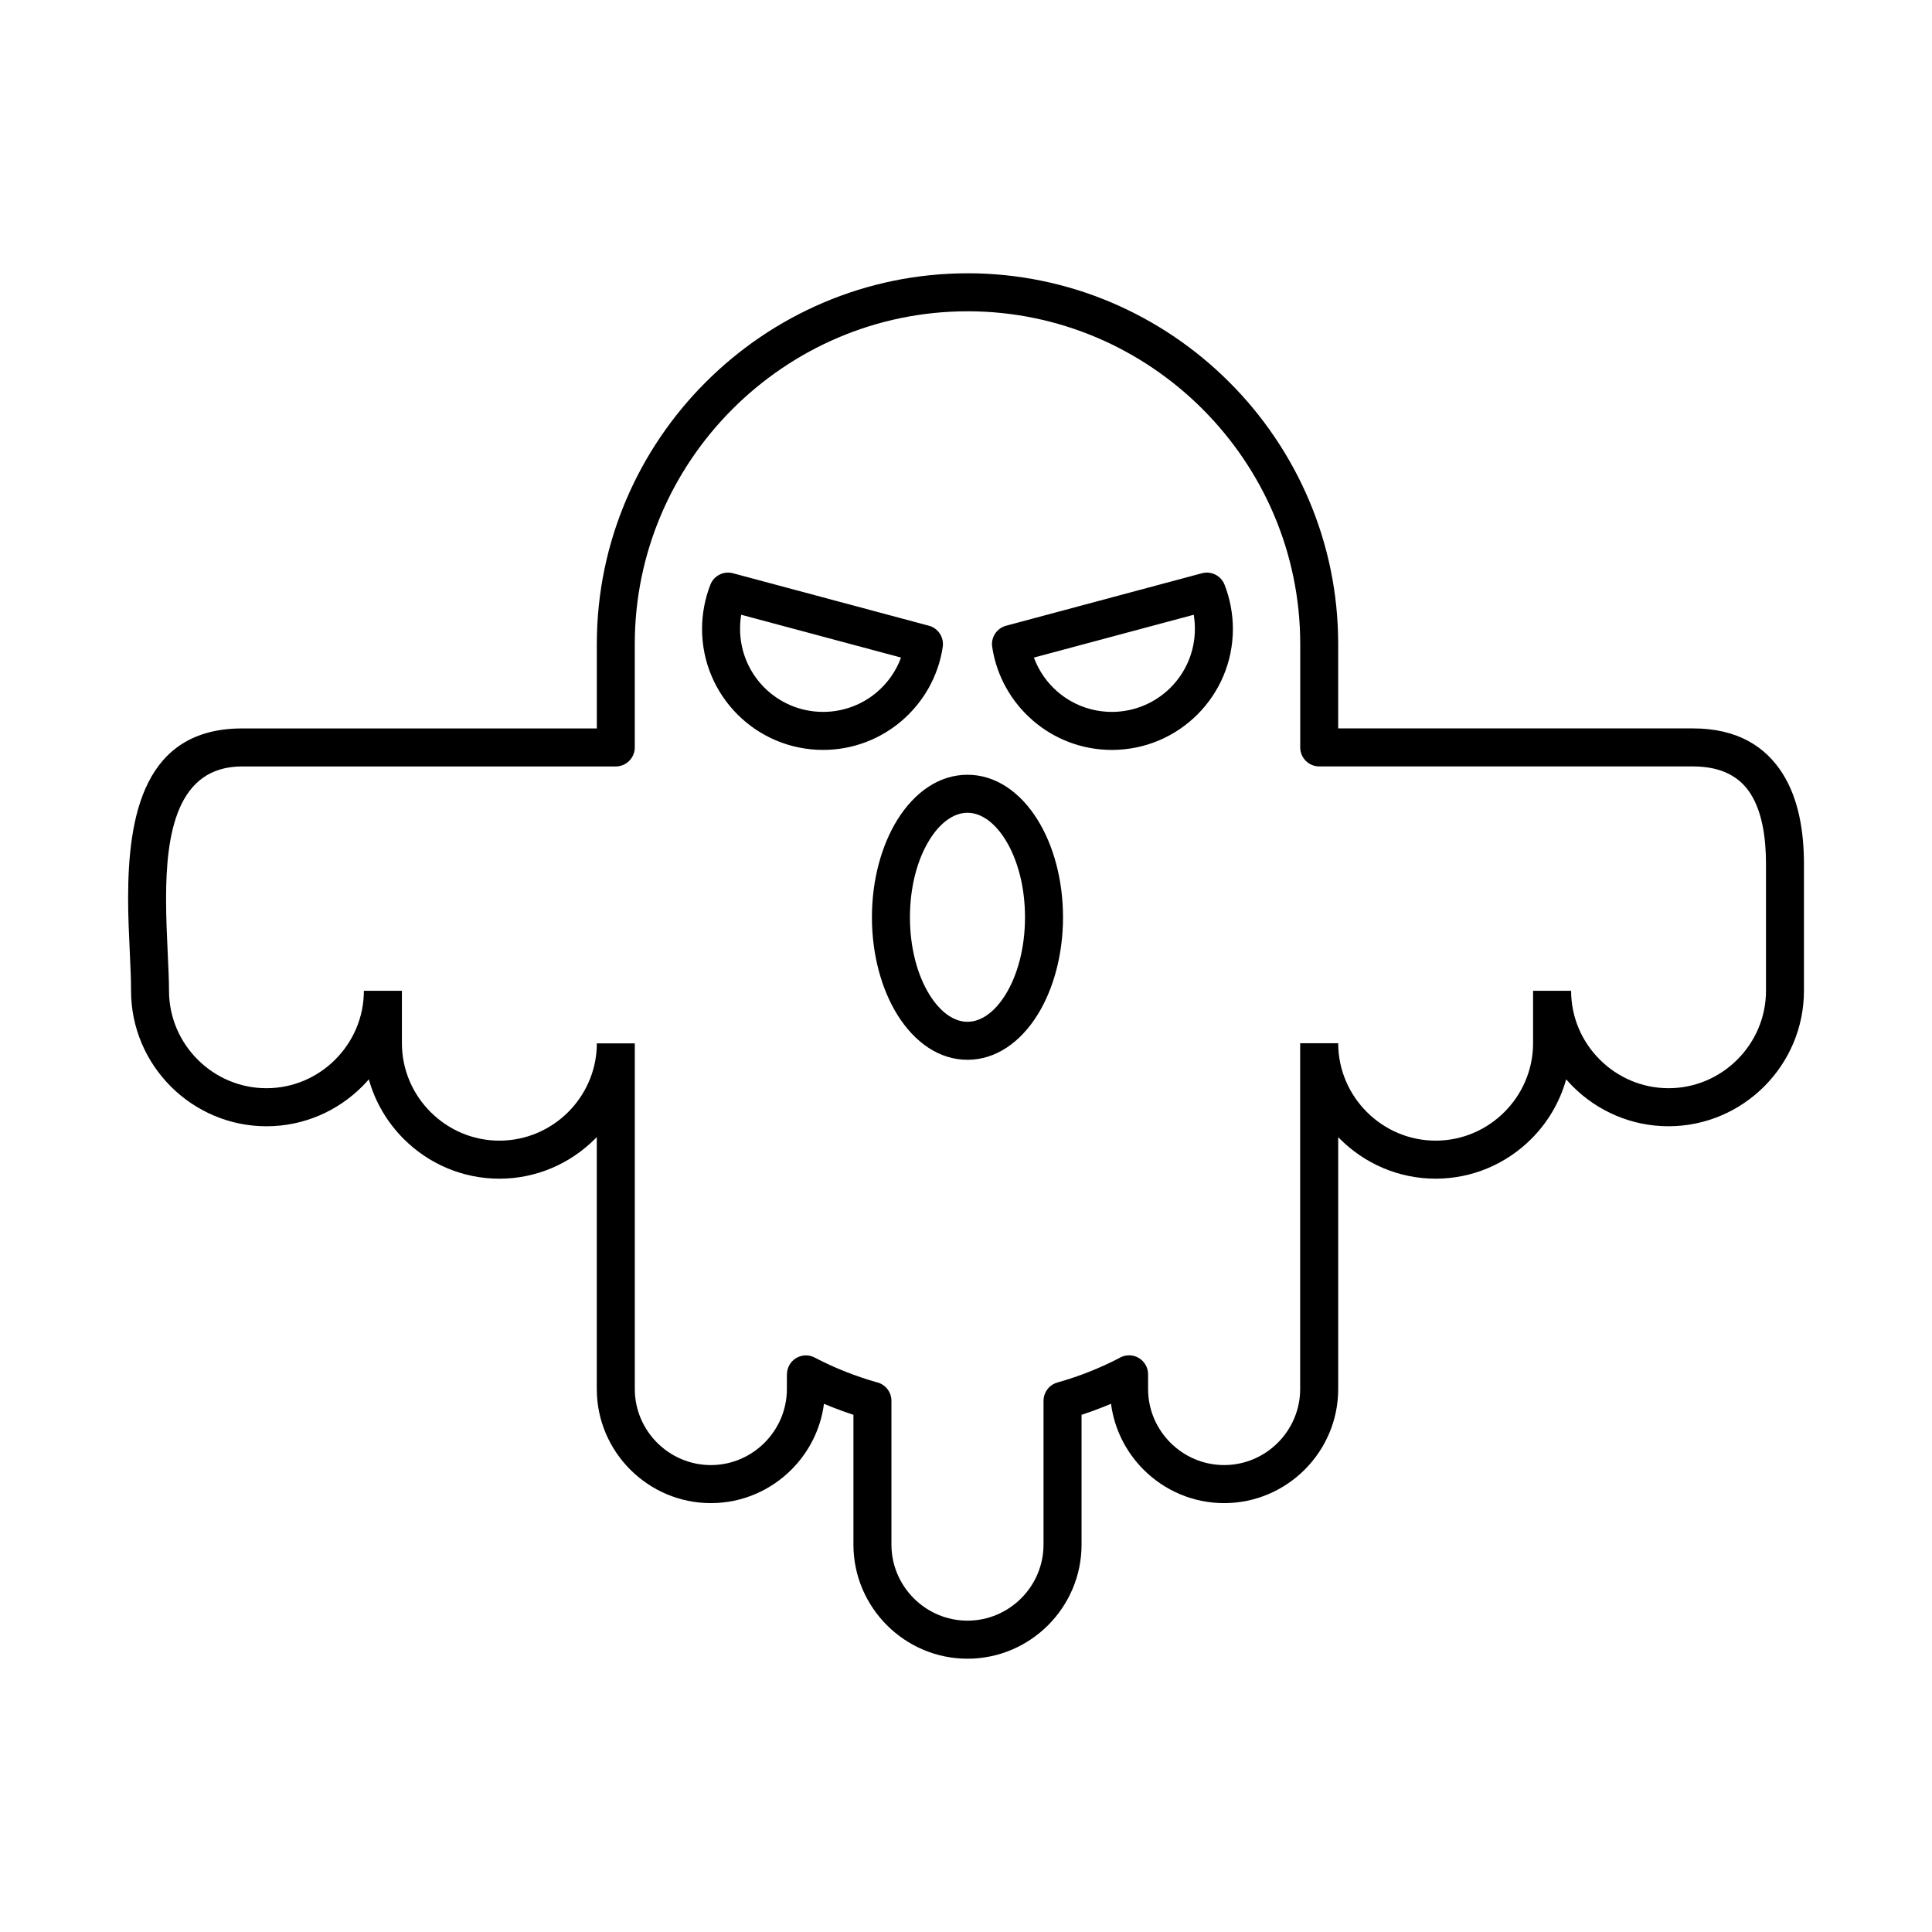
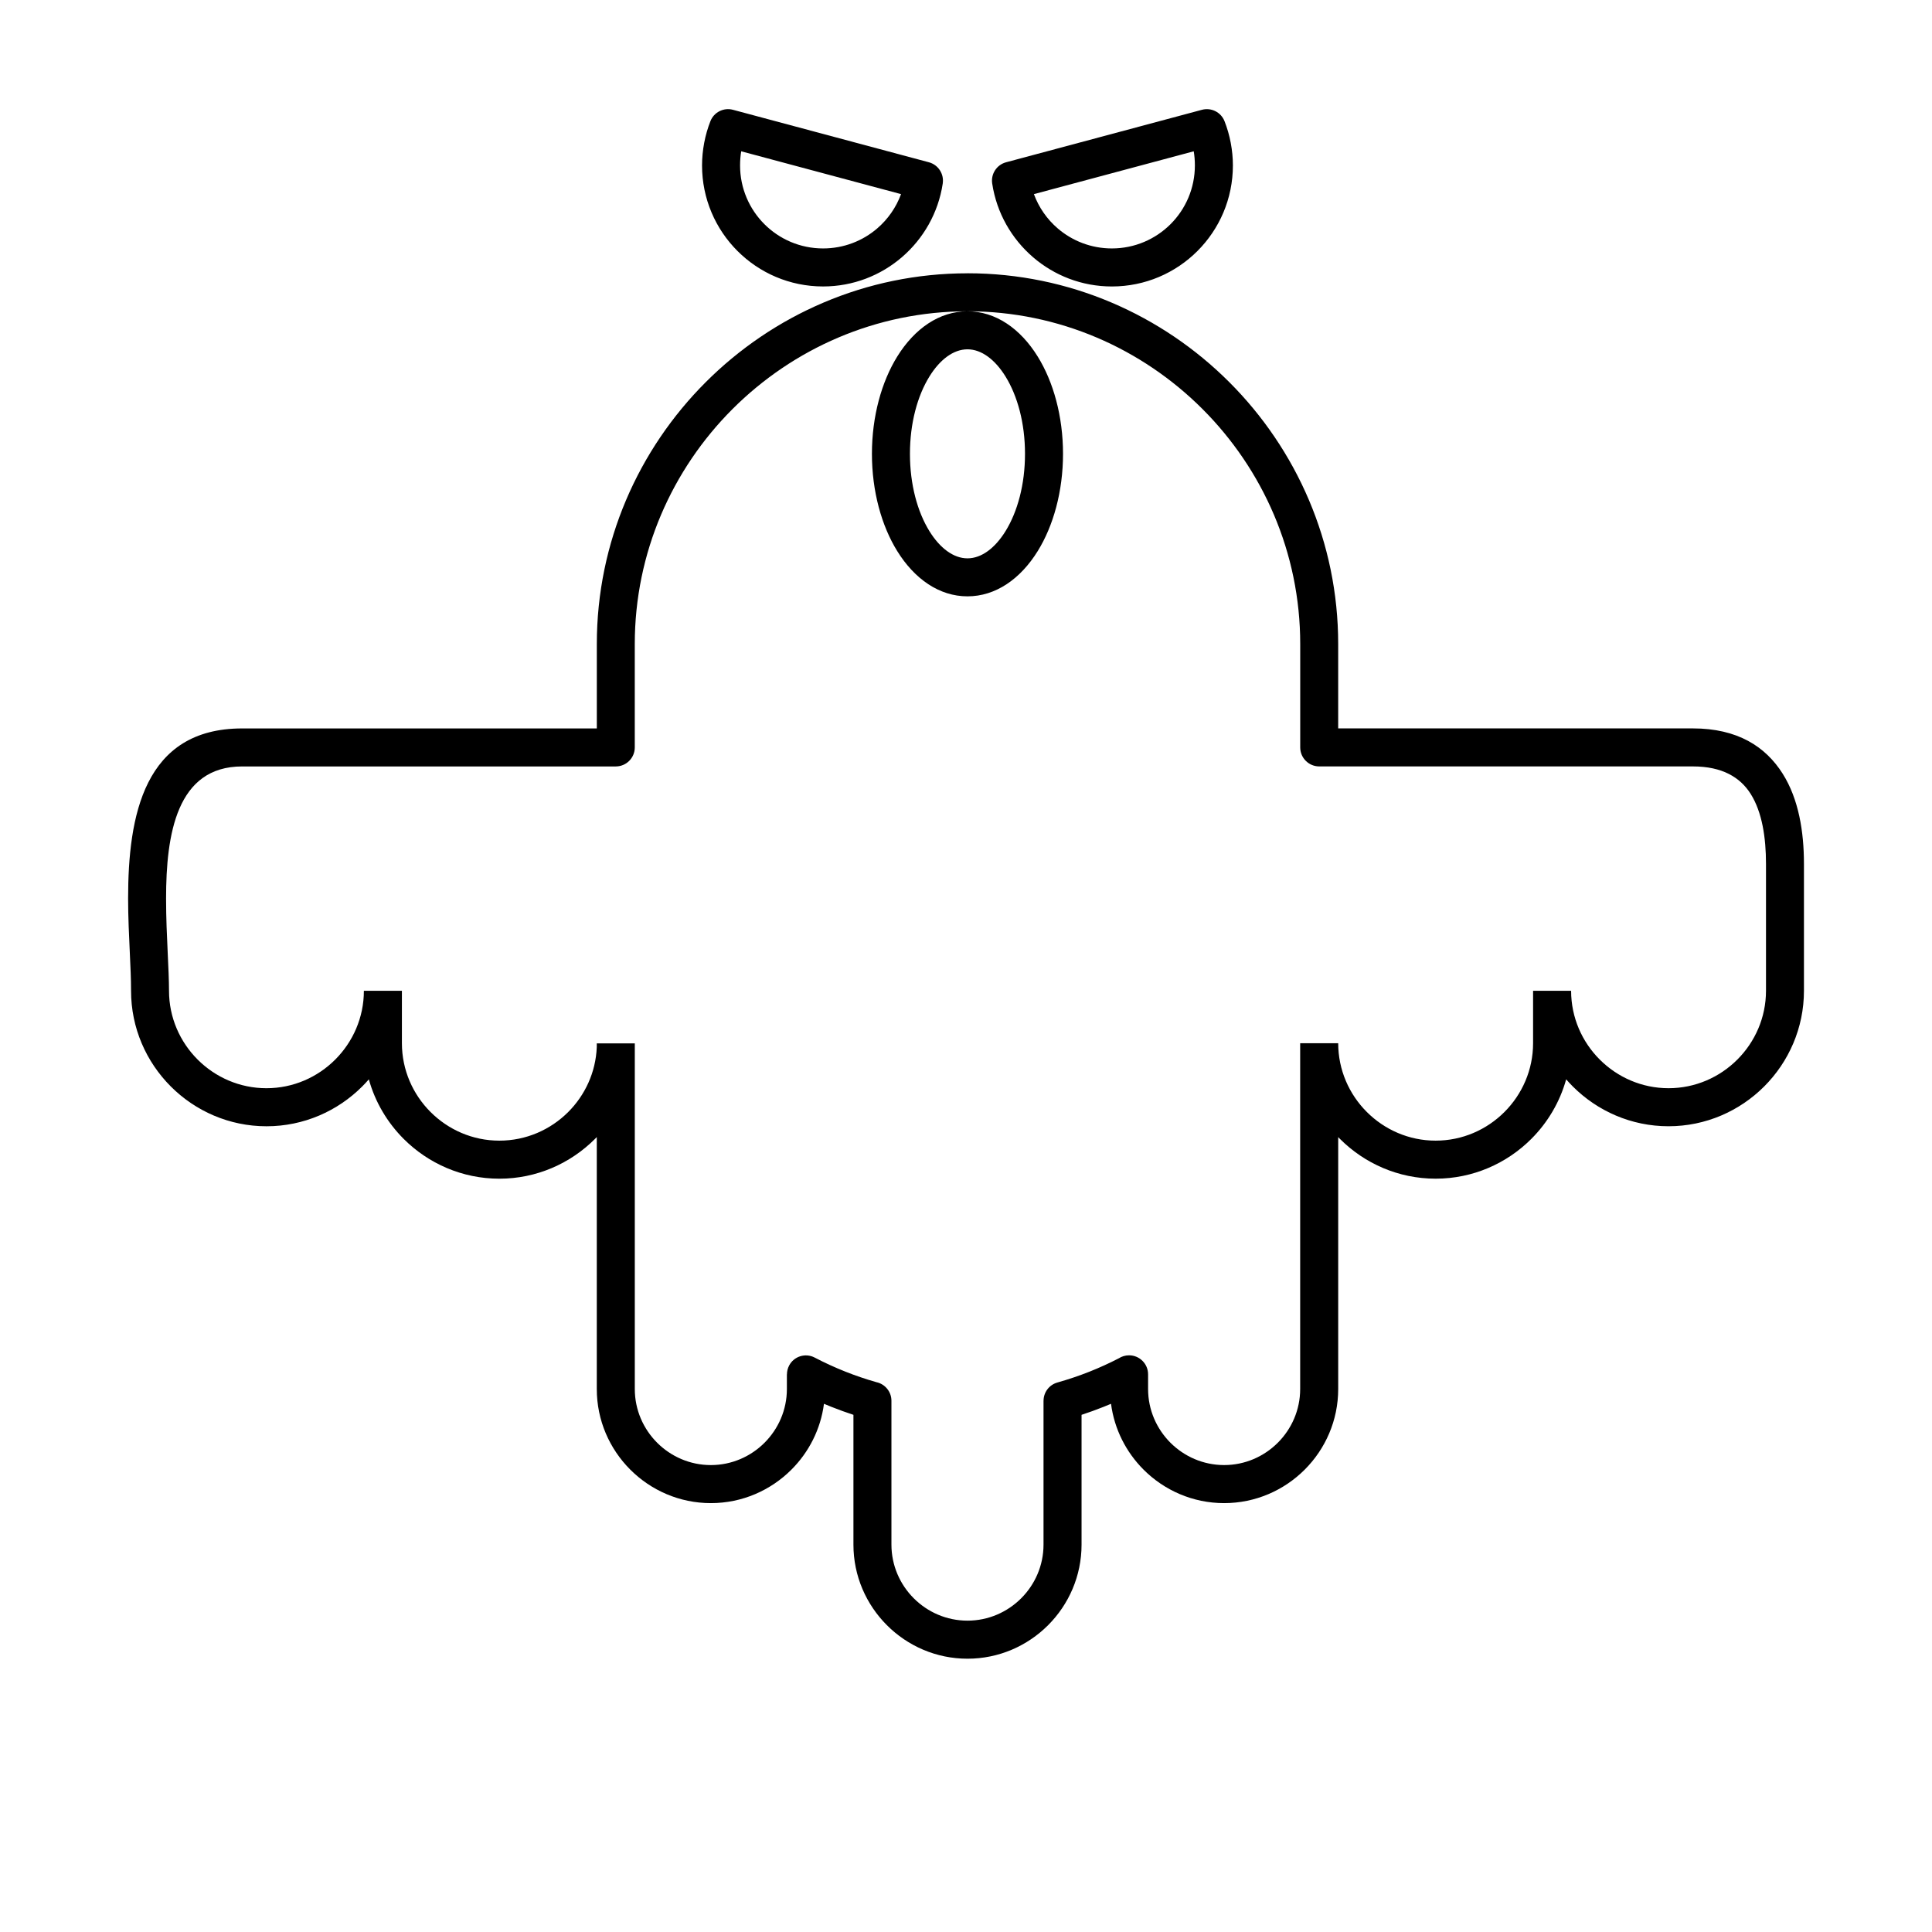
<svg xmlns="http://www.w3.org/2000/svg" fill="#000000" width="800px" height="800px" version="1.1" viewBox="144 144 512 512">
-   <path d="m400.39 216.42c27.02 0 51.586 11.051 69.387 28.855 17.805 17.805 28.855 42.367 28.855 69.387v22.371h93.988c11.82 0 19.27 4.805 23.812 12.012 4.242 6.727 5.633 15.367 5.633 23.887v33.637c0 9.875-4.039 18.852-10.539 25.355-6.504 6.504-15.48 10.543-25.355 10.543-9.879 0-18.852-4.039-25.355-10.539-0.609-0.609-1.199-1.242-1.766-1.895-1.68 6.047-4.914 11.465-9.238 15.789-6.504 6.504-15.48 10.539-25.355 10.539s-18.852-4.039-25.355-10.539l-0.465-0.473v66.766c0 8.316-3.398 15.875-8.875 21.352-5.477 5.477-13.035 8.875-21.352 8.875s-15.879-3.398-21.352-8.875c-4.606-4.606-7.742-10.688-8.625-17.449-0.664 0.281-1.336 0.559-2.008 0.824-1.93 0.766-3.863 1.469-5.801 2.102v34.402c0 8.316-3.398 15.875-8.875 21.352-5.477 5.477-13.035 8.875-21.352 8.875-8.316 0-15.879-3.398-21.352-8.875-5.477-5.477-8.875-13.035-8.875-21.352v-34.402c-1.938-0.637-3.871-1.336-5.801-2.102-0.672-0.27-1.344-0.543-2.008-0.824-0.879 6.766-4.016 12.844-8.625 17.449-5.477 5.477-13.035 8.875-21.352 8.875-8.316 0-15.879-3.398-21.352-8.875-5.477-5.477-8.875-13.035-8.875-21.352v-66.785l-0.5 0.512c-6.504 6.492-15.465 10.523-25.316 10.523-9.879 0-18.852-4.039-25.355-10.539-4.324-4.324-7.559-9.742-9.238-15.789-0.566 0.652-1.156 1.285-1.766 1.895-6.504 6.504-15.48 10.539-25.355 10.539-9.879 0-18.855-4.039-25.355-10.543-6.504-6.504-10.539-15.48-10.539-25.355 0-3.086-0.152-6.301-0.316-9.805-0.219-4.688-0.465-9.852-0.465-14.668 0-21.871 4.184-45.059 30.227-45.059h93.988v-22.371c0-27.02 11.051-51.586 28.855-69.387 17.805-17.805 42.367-28.855 69.387-28.855zm0 10.078c-24.242 0-46.281 9.922-62.266 25.902-15.98 15.98-25.902 38.023-25.902 62.266v27.41c0 2.781-2.254 5.039-5.039 5.039h-99.023c-17.363 0-20.148 18-20.148 34.98 0 5.207 0.223 9.918 0.422 14.195 0.188 3.957 0.355 7.582 0.355 10.277 0 7.098 2.906 13.551 7.59 18.23 4.68 4.684 11.137 7.59 18.23 7.59 7.098 0 13.551-2.906 18.23-7.59 4.684-4.684 7.59-11.137 7.59-18.23h10.078v13.895c0 7.094 2.906 13.551 7.59 18.23 4.684 4.684 11.137 7.59 18.23 7.59 7.102 0 13.555-2.898 18.234-7.57 4.465-4.457 7.32-10.527 7.586-17.219v-0.984h10.078v91.602c0 5.535 2.269 10.574 5.922 14.227 3.652 3.652 8.691 5.922 14.23 5.922s10.574-2.269 14.23-5.922c3.652-3.652 5.922-8.691 5.922-14.227v-3.898h0.02c0-0.785 0.184-1.578 0.57-2.324 1.281-2.457 4.312-3.406 6.769-2.125 2.648 1.383 5.375 2.633 8.172 3.742 2.613 1.039 5.348 1.973 8.195 2.785 2.273 0.484 3.981 2.508 3.981 4.926v38.121c0 5.535 2.269 10.574 5.922 14.227s8.691 5.922 14.23 5.922c5.539 0 10.574-2.269 14.23-5.922 3.652-3.652 5.922-8.691 5.922-14.227v-38.121h0.008c0-2.199 1.453-4.219 3.672-4.84 2.953-0.836 5.789-1.797 8.496-2.871 2.656-1.055 5.25-2.238 7.773-3.539 0.785-0.504 1.719-0.797 2.723-0.797 2.781 0 5.039 2.254 5.039 5.039v3.898c0 5.535 2.269 10.574 5.922 14.227 3.652 3.652 8.691 5.922 14.23 5.922 5.539 0 10.574-2.269 14.23-5.922 3.652-3.652 5.922-8.691 5.922-14.227v-91.648h10.078c0 7.094 2.906 13.551 7.59 18.23 4.68 4.68 11.137 7.59 18.23 7.59 7.098 0 13.551-2.906 18.234-7.59 4.68-4.68 7.59-11.137 7.59-18.23v-13.895h10.078c0 7.098 2.906 13.551 7.59 18.23 4.68 4.68 11.137 7.59 18.23 7.59 7.098 0 13.551-2.906 18.234-7.59 4.68-4.68 7.59-11.137 7.59-18.23v-33.637c0-6.894-1.004-13.688-4.059-18.535-2.754-4.371-7.512-7.285-15.309-7.285h-99.027c-2.781 0-5.039-2.254-5.039-5.039v-27.41c0-24.242-9.922-46.281-25.902-62.266-15.98-15.98-38.023-25.902-62.266-25.902zm0 122.82c7.457 0 14.023 4.582 18.613 11.988 4.144 6.688 6.707 15.812 6.707 25.781s-2.566 19.094-6.707 25.781c-4.59 7.406-11.156 11.988-18.613 11.988s-14.023-4.582-18.613-11.988c-4.144-6.688-6.707-15.812-6.707-25.781s2.566-19.094 6.707-25.781c4.59-7.406 11.156-11.988 18.613-11.988zm10.074 17.262c-2.75-4.438-6.328-7.188-10.074-7.188-3.746 0-7.32 2.746-10.074 7.188-3.195 5.156-5.172 12.402-5.172 20.508 0 8.105 1.977 15.352 5.172 20.508 2.75 4.438 6.328 7.188 10.074 7.188 3.746 0 7.32-2.746 10.074-7.188 3.195-5.156 5.172-12.402 5.172-20.508 0-8.105-1.977-15.352-5.172-20.508zm-16.621-51.168-0.012 0.078c-1.176 7.75-5.129 14.598-10.812 19.484-5.617 4.832-12.918 7.758-20.895 7.758-8.855 0-16.875-3.59-22.68-9.395-5.805-5.805-9.395-13.824-9.395-22.68 0-1.992 0.195-3.988 0.566-5.965 0.375-2 0.934-3.926 1.648-5.75 0.941-2.41 3.539-3.684 5.981-3.027l51.914 13.906c2.496 0.668 4.047 3.094 3.68 5.59zm-17.359 11.93c2.809-2.414 4.996-5.531 6.301-9.078l-42.355-11.348c-0.199 1.18-0.305 2.43-0.305 3.742 0 6.074 2.465 11.578 6.441 15.559 3.981 3.981 9.48 6.441 15.559 6.441 5.492 0 10.512-2.004 14.359-5.316zm41.512-9.078c1.301 3.547 3.492 6.664 6.301 9.078 3.848 3.312 8.867 5.316 14.359 5.316 6.074 0 11.578-2.465 15.559-6.441 3.981-3.981 6.441-9.48 6.441-15.559 0-1.312-0.105-2.562-0.305-3.742zm-0.234 16.715c-5.684-4.891-9.637-11.734-10.812-19.484l-0.012-0.078c-0.367-2.492 1.184-4.922 3.68-5.59l51.914-13.91c2.445-0.652 5.043 0.621 5.984 3.031 0.715 1.824 1.273 3.746 1.648 5.75 0.371 1.977 0.566 3.973 0.566 5.965 0 8.855-3.59 16.875-9.395 22.68-5.805 5.805-13.824 9.395-22.68 9.395-7.977 0-15.277-2.922-20.895-7.758z" fill-rule="evenodd" />
+   <path d="m400.39 216.42c27.02 0 51.586 11.051 69.387 28.855 17.805 17.805 28.855 42.367 28.855 69.387v22.371h93.988c11.82 0 19.27 4.805 23.812 12.012 4.242 6.727 5.633 15.367 5.633 23.887v33.637c0 9.875-4.039 18.852-10.539 25.355-6.504 6.504-15.48 10.543-25.355 10.543-9.879 0-18.852-4.039-25.355-10.539-0.609-0.609-1.199-1.242-1.766-1.895-1.68 6.047-4.914 11.465-9.238 15.789-6.504 6.504-15.48 10.539-25.355 10.539s-18.852-4.039-25.355-10.539l-0.465-0.473v66.766c0 8.316-3.398 15.875-8.875 21.352-5.477 5.477-13.035 8.875-21.352 8.875s-15.879-3.398-21.352-8.875c-4.606-4.606-7.742-10.688-8.625-17.449-0.664 0.281-1.336 0.559-2.008 0.824-1.93 0.766-3.863 1.469-5.801 2.102v34.402c0 8.316-3.398 15.875-8.875 21.352-5.477 5.477-13.035 8.875-21.352 8.875-8.316 0-15.879-3.398-21.352-8.875-5.477-5.477-8.875-13.035-8.875-21.352v-34.402c-1.938-0.637-3.871-1.336-5.801-2.102-0.672-0.27-1.344-0.543-2.008-0.824-0.879 6.766-4.016 12.844-8.625 17.449-5.477 5.477-13.035 8.875-21.352 8.875-8.316 0-15.879-3.398-21.352-8.875-5.477-5.477-8.875-13.035-8.875-21.352v-66.785l-0.5 0.512c-6.504 6.492-15.465 10.523-25.316 10.523-9.879 0-18.852-4.039-25.355-10.539-4.324-4.324-7.559-9.742-9.238-15.789-0.566 0.652-1.156 1.285-1.766 1.895-6.504 6.504-15.48 10.539-25.355 10.539-9.879 0-18.855-4.039-25.355-10.543-6.504-6.504-10.539-15.48-10.539-25.355 0-3.086-0.152-6.301-0.316-9.805-0.219-4.688-0.465-9.852-0.465-14.668 0-21.871 4.184-45.059 30.227-45.059h93.988v-22.371c0-27.02 11.051-51.586 28.855-69.387 17.805-17.805 42.367-28.855 69.387-28.855zm0 10.078c-24.242 0-46.281 9.922-62.266 25.902-15.98 15.98-25.902 38.023-25.902 62.266v27.41c0 2.781-2.254 5.039-5.039 5.039h-99.023c-17.363 0-20.148 18-20.148 34.98 0 5.207 0.223 9.918 0.422 14.195 0.188 3.957 0.355 7.582 0.355 10.277 0 7.098 2.906 13.551 7.59 18.23 4.68 4.684 11.137 7.59 18.23 7.59 7.098 0 13.551-2.906 18.23-7.59 4.684-4.684 7.59-11.137 7.59-18.23h10.078v13.895c0 7.094 2.906 13.551 7.59 18.23 4.684 4.684 11.137 7.59 18.23 7.59 7.102 0 13.555-2.898 18.234-7.57 4.465-4.457 7.32-10.527 7.586-17.219v-0.984h10.078v91.602c0 5.535 2.269 10.574 5.922 14.227 3.652 3.652 8.691 5.922 14.23 5.922s10.574-2.269 14.23-5.922c3.652-3.652 5.922-8.691 5.922-14.227v-3.898h0.02c0-0.785 0.184-1.578 0.57-2.324 1.281-2.457 4.312-3.406 6.769-2.125 2.648 1.383 5.375 2.633 8.172 3.742 2.613 1.039 5.348 1.973 8.195 2.785 2.273 0.484 3.981 2.508 3.981 4.926v38.121c0 5.535 2.269 10.574 5.922 14.227s8.691 5.922 14.23 5.922c5.539 0 10.574-2.269 14.23-5.922 3.652-3.652 5.922-8.691 5.922-14.227v-38.121h0.008c0-2.199 1.453-4.219 3.672-4.84 2.953-0.836 5.789-1.797 8.496-2.871 2.656-1.055 5.25-2.238 7.773-3.539 0.785-0.504 1.719-0.797 2.723-0.797 2.781 0 5.039 2.254 5.039 5.039v3.898c0 5.535 2.269 10.574 5.922 14.227 3.652 3.652 8.691 5.922 14.23 5.922 5.539 0 10.574-2.269 14.23-5.922 3.652-3.652 5.922-8.691 5.922-14.227v-91.648h10.078c0 7.094 2.906 13.551 7.59 18.23 4.68 4.68 11.137 7.59 18.23 7.59 7.098 0 13.551-2.906 18.234-7.59 4.68-4.68 7.59-11.137 7.59-18.23v-13.895h10.078c0 7.098 2.906 13.551 7.59 18.23 4.68 4.68 11.137 7.59 18.23 7.59 7.098 0 13.551-2.906 18.234-7.59 4.68-4.68 7.59-11.137 7.59-18.23v-33.637c0-6.894-1.004-13.688-4.059-18.535-2.754-4.371-7.512-7.285-15.309-7.285h-99.027c-2.781 0-5.039-2.254-5.039-5.039v-27.41c0-24.242-9.922-46.281-25.902-62.266-15.98-15.98-38.023-25.902-62.266-25.902zc7.457 0 14.023 4.582 18.613 11.988 4.144 6.688 6.707 15.812 6.707 25.781s-2.566 19.094-6.707 25.781c-4.59 7.406-11.156 11.988-18.613 11.988s-14.023-4.582-18.613-11.988c-4.144-6.688-6.707-15.812-6.707-25.781s2.566-19.094 6.707-25.781c4.59-7.406 11.156-11.988 18.613-11.988zm10.074 17.262c-2.75-4.438-6.328-7.188-10.074-7.188-3.746 0-7.32 2.746-10.074 7.188-3.195 5.156-5.172 12.402-5.172 20.508 0 8.105 1.977 15.352 5.172 20.508 2.75 4.438 6.328 7.188 10.074 7.188 3.746 0 7.32-2.746 10.074-7.188 3.195-5.156 5.172-12.402 5.172-20.508 0-8.105-1.977-15.352-5.172-20.508zm-16.621-51.168-0.012 0.078c-1.176 7.75-5.129 14.598-10.812 19.484-5.617 4.832-12.918 7.758-20.895 7.758-8.855 0-16.875-3.59-22.68-9.395-5.805-5.805-9.395-13.824-9.395-22.68 0-1.992 0.195-3.988 0.566-5.965 0.375-2 0.934-3.926 1.648-5.75 0.941-2.41 3.539-3.684 5.981-3.027l51.914 13.906c2.496 0.668 4.047 3.094 3.68 5.59zm-17.359 11.93c2.809-2.414 4.996-5.531 6.301-9.078l-42.355-11.348c-0.199 1.18-0.305 2.43-0.305 3.742 0 6.074 2.465 11.578 6.441 15.559 3.981 3.981 9.48 6.441 15.559 6.441 5.492 0 10.512-2.004 14.359-5.316zm41.512-9.078c1.301 3.547 3.492 6.664 6.301 9.078 3.848 3.312 8.867 5.316 14.359 5.316 6.074 0 11.578-2.465 15.559-6.441 3.981-3.981 6.441-9.48 6.441-15.559 0-1.312-0.105-2.562-0.305-3.742zm-0.234 16.715c-5.684-4.891-9.637-11.734-10.812-19.484l-0.012-0.078c-0.367-2.492 1.184-4.922 3.68-5.59l51.914-13.91c2.445-0.652 5.043 0.621 5.984 3.031 0.715 1.824 1.273 3.746 1.648 5.75 0.371 1.977 0.566 3.973 0.566 5.965 0 8.855-3.59 16.875-9.395 22.68-5.805 5.805-13.824 9.395-22.68 9.395-7.977 0-15.277-2.922-20.895-7.758z" fill-rule="evenodd" />
</svg>